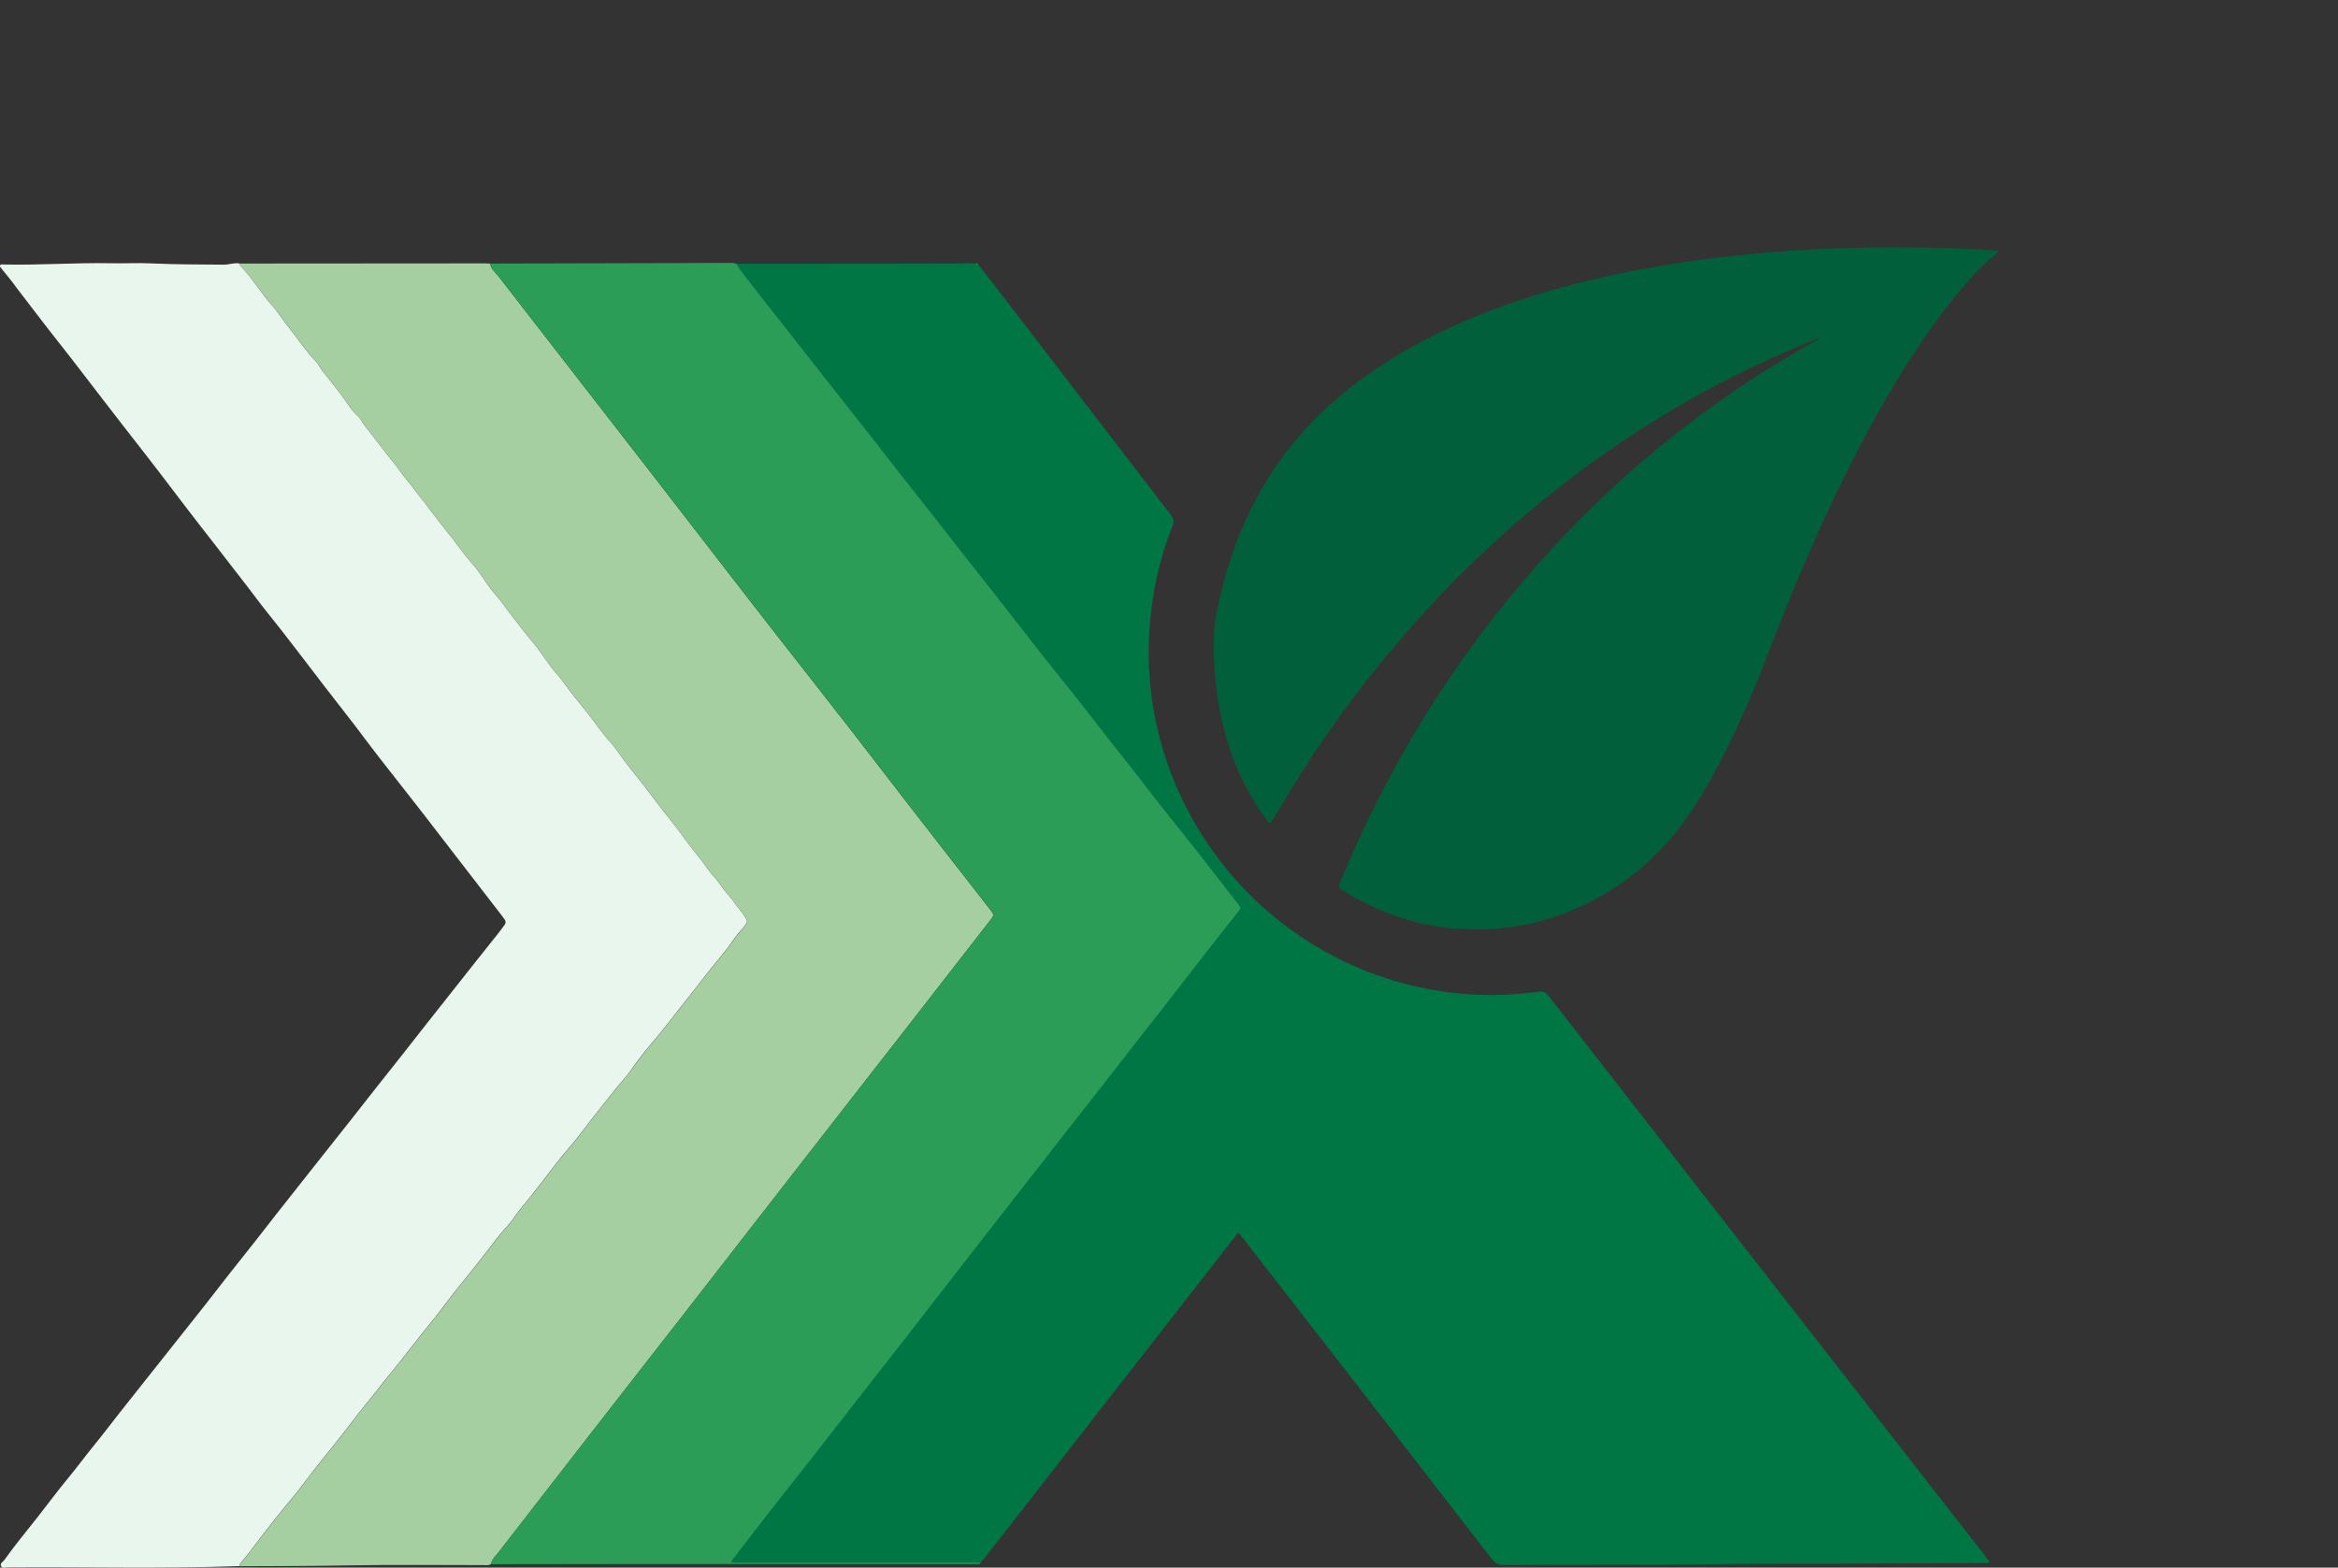
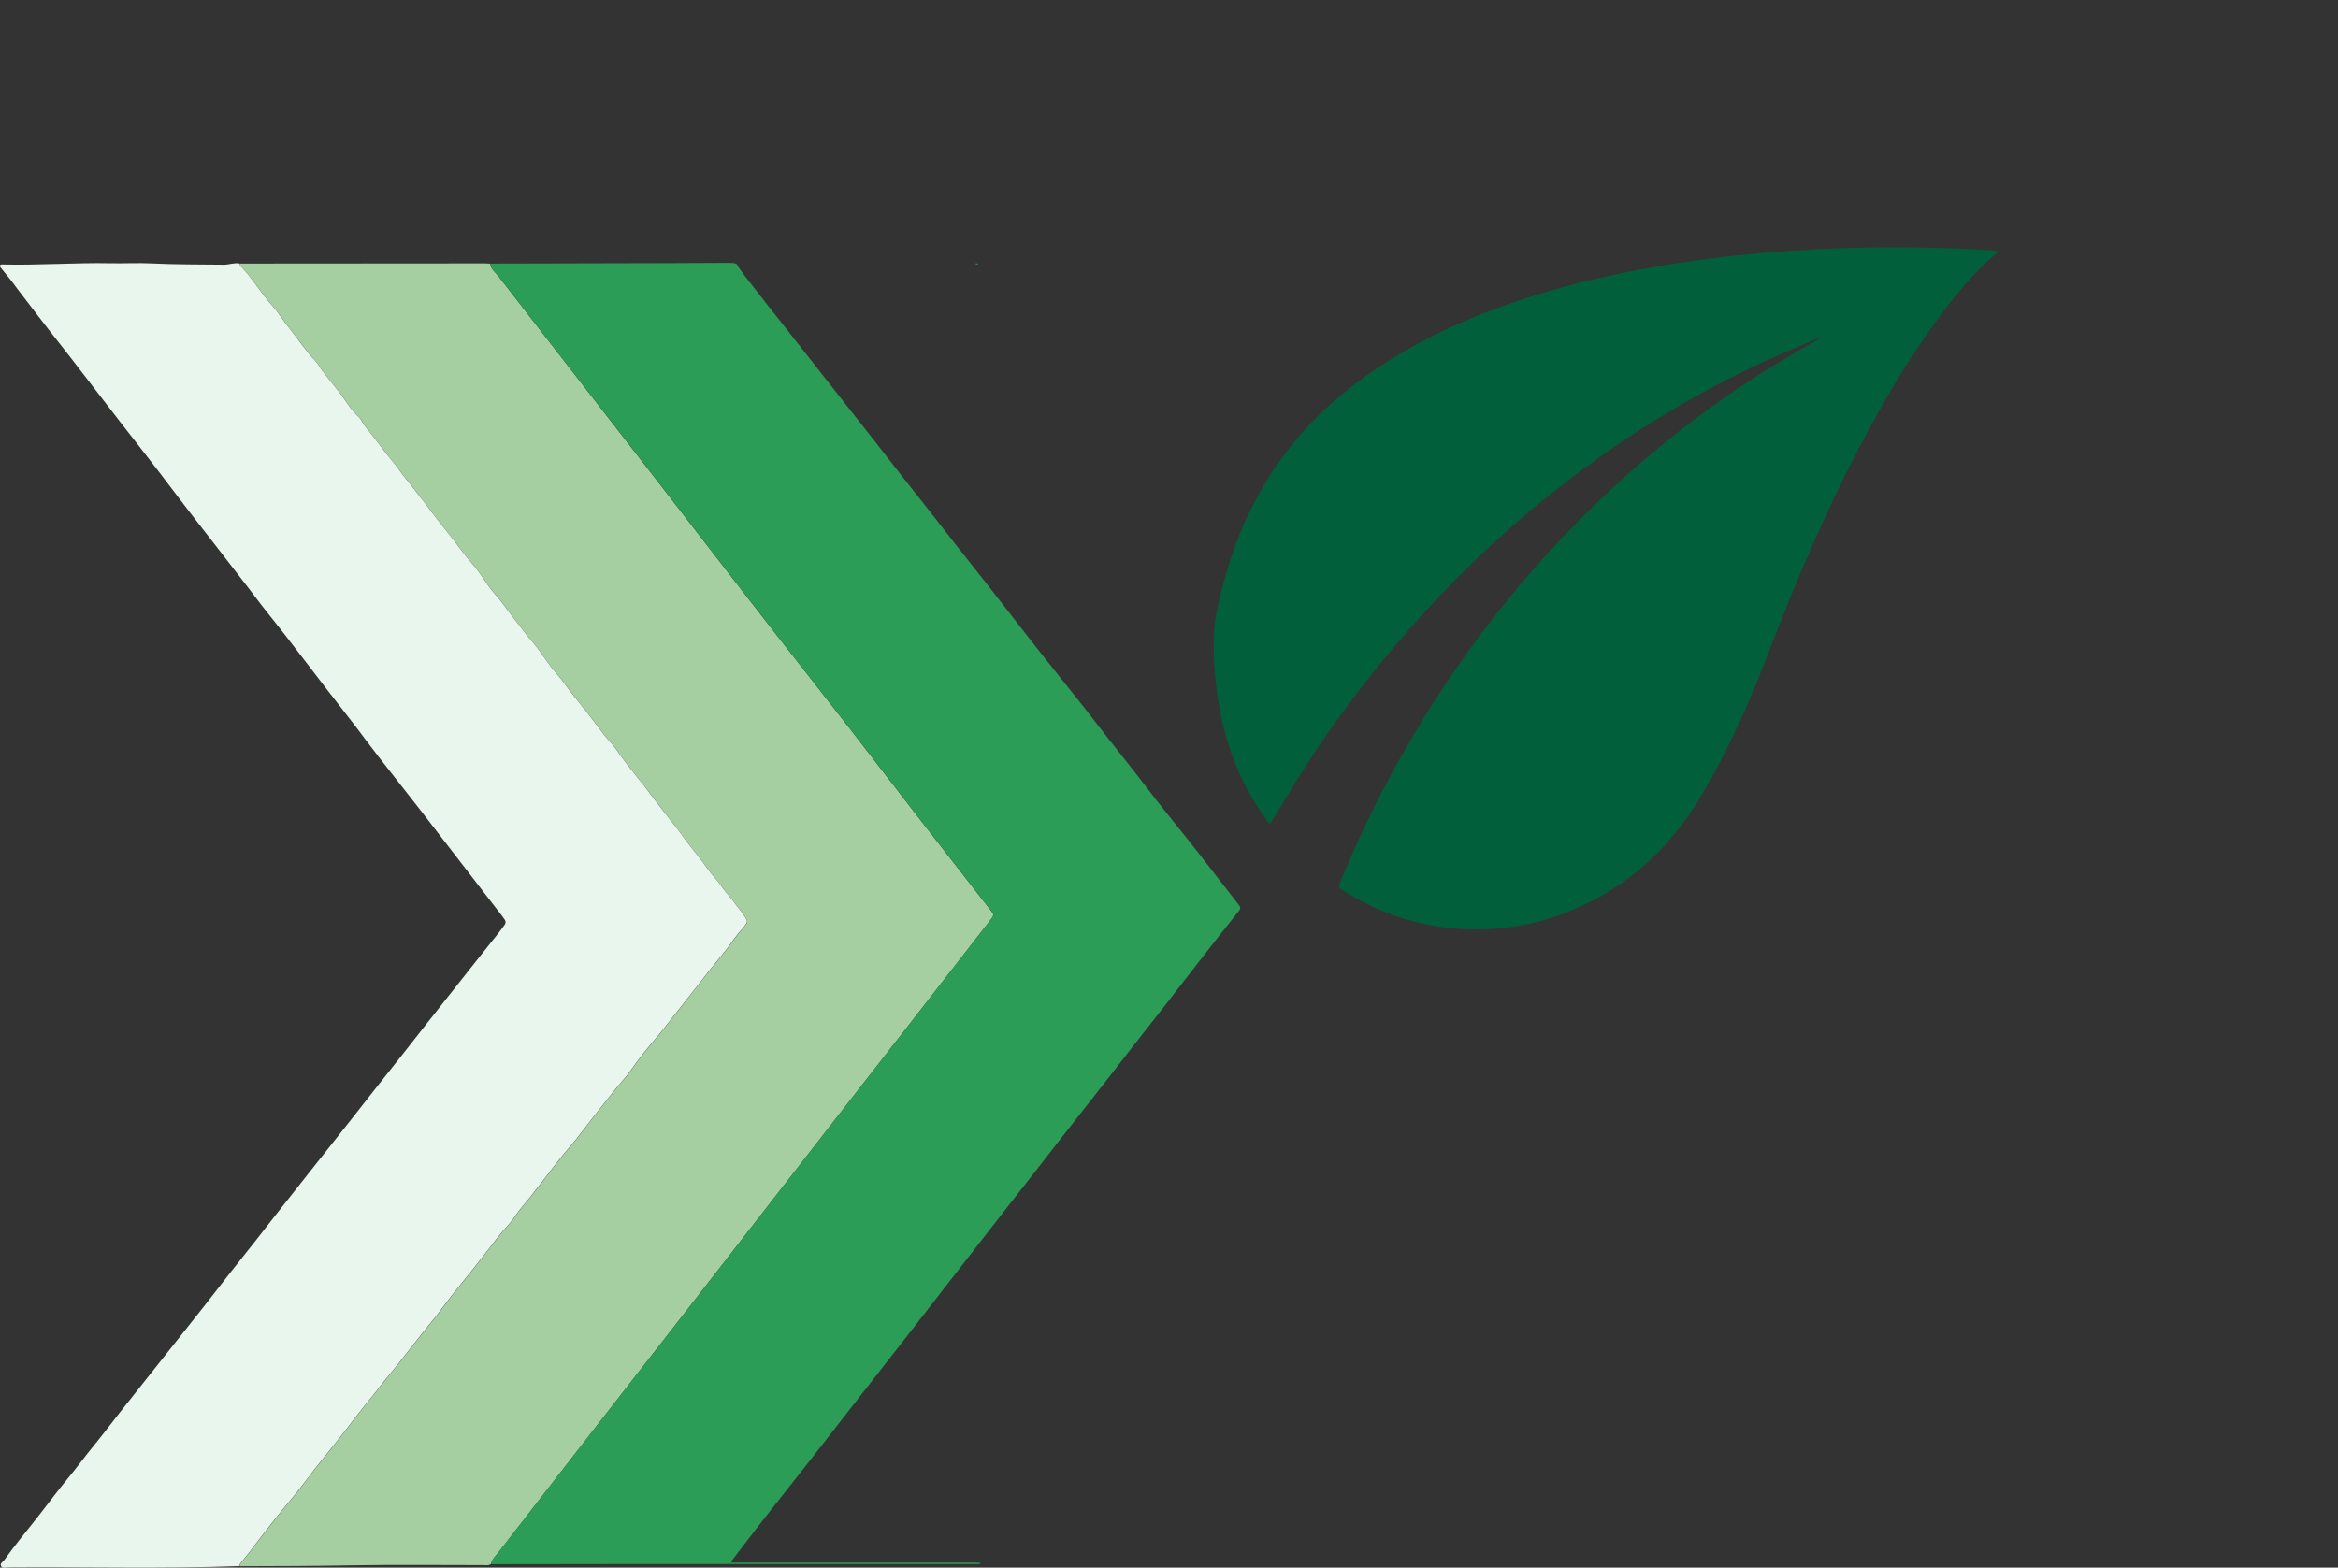
<svg xmlns="http://www.w3.org/2000/svg" id="a" viewBox="0 0 264.67 177.5">
  <rect x="0" y="0" width="264.67" height="177.5" fill="#333333" stroke="none" />
  <defs>
    <style>.b{fill:#e8f6ee;}.c{fill:#017645;}.d{fill:#025f3b;}.e{fill:#a5cfa0;}.f{fill:#2b9d57;}.g{fill:none;}</style>
  </defs>
-   <path class="c" d="m110.73,29.93c1.3,1.68,2.6,3.35,3.89,5.03,5.97,7.77,11.92,15.55,17.9,23.31.35.45.41.81.19,1.34-1.51,3.79-2.34,7.73-2.6,11.81-1.15,18.37,10.93,35.04,28.53,39.86,4.79,1.31,9.65,1.71,14.59,1.12.23-.02.49,0,.71-.07.67-.23,1.06.04,1.48.58,12.05,15.48,24.11,30.96,36.18,46.43,4.3,5.51,8.59,11.02,12.89,16.53.24.31.48.63.74.97-.22.18-.41.13-.59.13-5.41.03-10.82.06-16.24.08-4.48.02-8.97-.02-13.45.05-8.22.12-16.45.03-24.68.1-.64,0-1.04-.2-1.42-.71-7.26-9.4-14.53-18.77-21.81-28.15-2.14-2.77-4.3-5.53-6.45-8.3-.11-.14-.24-.29-.35-.43-.26.1-.37.33-.51.51-8.1,10.4-16.2,20.8-24.3,31.2-1.35,1.73-2.69,3.46-4.04,5.19-.11.14-.26.28-.39.42-.29,0-.57-.02-.86-.02h-27.34c-.07-.18.02-.24.08-.31,1.26-1.64,2.51-3.28,3.78-4.91,1.64-2.1,3.29-4.18,4.94-6.27,1.65-2.11,3.29-4.23,4.95-6.35,2.06-2.64,4.13-5.28,6.18-7.91,1.64-2.1,3.26-4.2,4.89-6.3,1.16-1.5,2.34-3,3.5-4.5,1-1.29,2.01-2.59,3.02-3.88,1.34-1.72,2.7-3.44,4.04-5.16.86-1.1,1.71-2.22,2.58-3.32,1.32-1.69,2.64-3.36,3.96-5.04,1.07-1.37,2.12-2.74,3.19-4.11,1.32-1.7,2.67-3.4,4-5.1,1.2-1.53,2.38-3.08,3.58-4.62,1.57-2,3.12-4.01,4.71-5.99.22-.28.23-.43,0-.71-1.65-2.09-3.25-4.2-4.9-6.3-1.86-2.37-3.79-4.69-5.61-7.09-1.77-2.33-3.61-4.59-5.4-6.9-2.02-2.63-4.14-5.2-6.19-7.82-2.02-2.58-4.03-5.16-6.05-7.75-1.24-1.59-2.5-3.17-3.75-4.75-1-1.27-1.98-2.55-2.98-3.82-1.16-1.48-2.33-2.94-3.49-4.42-.94-1.2-1.86-2.4-2.8-3.6-1.17-1.49-2.35-2.99-3.53-4.48-1.12-1.42-2.23-2.83-3.35-4.26-1.31-1.66-2.61-3.32-3.92-4.99-.98-1.25-1.98-2.49-2.95-3.76-.66-.87-1.37-1.69-1.93-2.63,1.89,0,3.77,0,5.65,0,6.94-.02,13.88-.02,20.81-.04.19,0,.38,0,.57.02.09.1.2.1.33.08v.02Z" />
  <path class="e" d="m27.17,29.84c9.27,0,18.54-.02,27.82-.02.17,0,.33.02.5.03.07.62.58.97.92,1.41,3.04,3.94,6.1,7.86,9.15,11.8,2.92,3.76,5.84,7.52,8.76,11.29,2.57,3.32,5.13,6.63,7.69,9.95,2,2.58,3.99,5.16,6,7.73,2.81,3.61,5.65,7.19,8.45,10.81,2.32,2.99,4.62,6,6.94,8.99,2.89,3.73,5.79,7.44,8.69,11.16.46.59.46.63,0,1.22-2.98,3.84-5.96,7.67-8.95,11.51-2.9,3.72-5.8,7.44-8.7,11.16-3,3.85-6,7.71-8.99,11.56-2.78,3.57-5.55,7.15-8.33,10.72-3.42,4.4-6.86,8.78-10.28,13.19-3.48,4.47-6.95,8.95-10.42,13.43-.31.4-.73.75-.83,1.3-.27.21-.59.13-.9.13-5.03,0-10.05-.06-15.07.03-4.17.08-8.34.09-12.49.1-.02-.18.09-.31.2-.43.59-.71,1.16-1.45,1.71-2.18.74-.99,1.52-1.94,2.27-2.92,1.02-1.31,2.15-2.54,3.13-3.88,1.49-2.03,3.13-3.93,4.66-5.93,1-1.3,1.98-2.61,3.04-3.86.56-.67,1.07-1.4,1.63-2.07.58-.69,1.14-1.4,1.7-2.1.78-.98,1.54-1.98,2.32-2.96.51-.65,1.06-1.28,1.57-1.94.85-1.08,1.65-2.2,2.52-3.27,1.24-1.53,2.47-3.07,3.67-4.63.47-.6.92-1.2,1.41-1.78.43-.5.92-.99,1.27-1.53.56-.86,1.25-1.59,1.87-2.39.4-.52.84-1.03,1.23-1.57.57-.76,1.16-1.5,1.74-2.26.9-1.19,1.94-2.28,2.83-3.48,1.18-1.58,2.43-3.11,3.65-4.65.6-.76,1.28-1.48,1.84-2.26.73-1.03,1.49-2.03,2.3-2.99,1.07-1.24,2.06-2.55,3.08-3.83,1.2-1.53,2.39-3.07,3.6-4.59.65-.82,1.33-1.61,1.97-2.44.58-.75,1.07-1.57,1.75-2.25.13-.13.2-.33.33-.46.26-.26.15-.49,0-.76-.32-.56-.77-1.02-1.14-1.55-.5-.71-1.13-1.33-1.62-2.06-.45-.67-1.05-1.24-1.51-1.9-.8-1.16-1.73-2.2-2.55-3.34-.75-1.04-1.55-2.05-2.34-3.05-.78-.99-1.52-2.01-2.29-3-.92-1.18-1.88-2.33-2.75-3.54-.35-.48-.67-.99-1.08-1.42-.97-1.05-1.75-2.25-2.64-3.36-.91-1.12-1.82-2.26-2.67-3.43-.46-.64-1-1.2-1.48-1.83-.83-1.1-1.56-2.26-2.49-3.27-.1-.1-.18-.22-.26-.34-.88-1.15-1.81-2.26-2.64-3.45-.52-.75-1.18-1.37-1.69-2.11-.58-.84-1.13-1.71-1.81-2.47-.99-1.1-1.8-2.33-2.73-3.47-.84-1.03-1.65-2.08-2.44-3.15-.41-.55-.88-1.07-1.27-1.64-.53-.78-1.2-1.45-1.73-2.22-.44-.64-.97-1.23-1.45-1.85-.84-1.08-1.66-2.19-2.52-3.26-.27-.34-.41-.75-.74-1.04-.62-.54-1.06-1.23-1.52-1.89-.78-1.14-1.71-2.16-2.52-3.27-.26-.36-.47-.77-.78-1.1-1.11-1.15-1.96-2.51-2.97-3.73-.67-.83-1.23-1.77-1.94-2.56-1.28-1.44-2.26-3.12-3.61-4.51-.07-.07-.07-.17-.05-.27l-.02-.02Z" />
  <path class="f" d="m55.6,177.07c.09-.55.51-.9.83-1.3,3.46-4.48,6.94-8.96,10.42-13.43,3.42-4.4,6.85-8.78,10.28-13.19,2.78-3.57,5.55-7.15,8.33-10.72,3-3.85,5.99-7.71,8.99-11.56,2.9-3.72,5.8-7.44,8.7-11.16,2.99-3.83,5.97-7.67,8.95-11.51.47-.6.47-.63,0-1.22-2.9-3.73-5.8-7.44-8.69-11.16-2.32-3-4.62-6.01-6.94-8.99-2.81-3.61-5.64-7.2-8.45-10.81-2.01-2.57-4-5.16-6-7.73-2.57-3.32-5.13-6.63-7.69-9.95-2.91-3.77-5.84-7.52-8.76-11.29-3.05-3.93-6.12-7.85-9.15-11.8-.34-.44-.84-.79-.92-1.41,6.9-.02,13.8-.03,20.69-.05,2.12,0,4.23-.02,6.35-.03.29,0,.57,0,.84.12.55.94,1.27,1.77,1.93,2.63.96,1.27,1.96,2.51,2.95,3.76,1.31,1.66,2.61,3.32,3.92,4.99,1.12,1.42,2.23,2.83,3.35,4.26,1.17,1.49,2.35,2.99,3.53,4.48.94,1.2,1.86,2.4,2.8,3.6,1.16,1.48,2.33,2.94,3.49,4.42,1,1.27,1.98,2.55,2.98,3.82,1.24,1.59,2.51,3.16,3.75,4.75,2.02,2.58,4.02,5.17,6.05,7.75,2.06,2.61,4.17,5.18,6.19,7.82,1.78,2.31,3.63,4.57,5.4,6.9,1.82,2.4,3.75,4.72,5.61,7.09,1.65,2.09,3.25,4.21,4.9,6.3.22.29.22.43,0,.71-1.58,1.98-3.15,3.98-4.71,5.99-1.2,1.53-2.38,3.08-3.58,4.62-1.32,1.7-2.67,3.4-4,5.1-1.07,1.37-2.12,2.75-3.19,4.11-1.32,1.69-2.64,3.36-3.96,5.04-.87,1.1-1.72,2.22-2.58,3.32-1.34,1.72-2.7,3.44-4.04,5.16-1.01,1.29-2.02,2.59-3.02,3.88-1.16,1.5-2.34,3-3.5,4.5-1.63,2.1-3.26,4.2-4.89,6.3-2.06,2.64-4.13,5.28-6.18,7.91-1.65,2.11-3.29,4.24-4.95,6.35-1.64,2.1-3.3,4.18-4.94,6.27-1.27,1.63-2.52,3.28-3.78,4.91-.06.07-.14.13-.08.31h27.34c.29,0,.57.02.86.02-.16.22-.39.14-.59.14-9.27,0-18.53,0-27.79,0-8.67,0-17.34,0-26.01.02h-1l-.02-.02Z" />
  <path class="b" d="m27.17,29.84c-.02.1-.02.19.05.27,1.35,1.38,2.32,3.07,3.61,4.51.71.79,1.26,1.73,1.94,2.56,1,1.23,1.86,2.59,2.97,3.73.31.33.51.74.78,1.1.82,1.11,1.74,2.13,2.52,3.27.46.66.9,1.35,1.52,1.89.33.29.47.71.74,1.04.86,1.07,1.68,2.18,2.52,3.26.48.62,1.01,1.2,1.45,1.85.53.78,1.2,1.45,1.73,2.22.39.56.86,1.08,1.27,1.64.79,1.07,1.61,2.12,2.44,3.15.93,1.14,1.74,2.37,2.73,3.47.67.75,1.23,1.62,1.81,2.47.51.75,1.17,1.37,1.69,2.11.84,1.19,1.76,2.3,2.64,3.45.09.11.17.23.26.34.94,1.01,1.67,2.18,2.49,3.27.47.63,1.02,1.19,1.48,1.83.84,1.18,1.76,2.3,2.67,3.43.89,1.11,1.67,2.31,2.64,3.36.4.43.73.93,1.08,1.42.87,1.22,1.83,2.36,2.75,3.54.77,1,1.51,2.02,2.29,3,.79,1,1.6,2.01,2.34,3.05.82,1.13,1.75,2.18,2.55,3.34.46.66,1.06,1.22,1.51,1.9.49.73,1.12,1.34,1.62,2.06.37.52.81.99,1.14,1.55.16.27.26.5,0,.76-.13.14-.19.33-.33.46-.68.67-1.17,1.49-1.75,2.25-.64.83-1.32,1.62-1.97,2.44-1.2,1.53-2.4,3.06-3.6,4.59-1.01,1.28-2.01,2.59-3.08,3.83-.82.96-1.57,1.96-2.3,2.99-.56.79-1.24,1.5-1.84,2.26-1.22,1.54-2.47,3.08-3.65,4.65-.89,1.2-1.93,2.29-2.83,3.48-.57.75-1.17,1.49-1.74,2.26-.39.53-.83,1.04-1.23,1.57-.62.8-1.31,1.53-1.87,2.39-.35.54-.84,1.03-1.27,1.53-.5.58-.96,1.19-1.41,1.78-1.2,1.56-2.43,3.1-3.67,4.63-.87,1.07-1.68,2.18-2.52,3.27-.51.66-1.06,1.28-1.57,1.94-.78.98-1.54,1.98-2.32,2.96-.56.71-1.12,1.41-1.7,2.1-.56.67-1.07,1.4-1.63,2.07-1.05,1.25-2.04,2.56-3.04,3.86-1.53,2-3.17,3.9-4.66,5.93-.98,1.34-2.11,2.57-3.13,3.88-.75.97-1.53,1.93-2.27,2.92-.55.74-1.12,1.47-1.71,2.18-.11.13-.22.25-.2.43-8.74.31-17.49.07-26.23.14-.25,0-.59.14-.74-.11-.2-.33.19-.5.34-.71,1.21-1.7,2.55-3.31,3.84-4.95,1.13-1.44,2.21-2.91,3.37-4.31,1.03-1.24,1.98-2.55,3-3.79.96-1.17,1.87-2.39,2.81-3.58,1.01-1.28,2.03-2.56,3.05-3.85.97-1.23,1.94-2.45,2.92-3.68,1.24-1.56,2.48-3.12,3.71-4.68.92-1.17,1.83-2.36,2.75-3.53,1.01-1.28,2.04-2.56,3.05-3.85.75-.95,1.49-1.91,2.23-2.86,1.01-1.28,2.03-2.57,3.04-3.85.79-1,1.59-2.01,2.38-3.01,1.03-1.3,2.06-2.6,3.09-3.9.92-1.17,1.84-2.35,2.77-3.53,1.03-1.3,2.06-2.6,3.09-3.9.92-1.17,1.85-2.35,2.77-3.53.85-1.08,1.71-2.15,2.56-3.24.96-1.21,1.91-2.42,2.87-3.63.87-1.09,1.74-2.19,2.61-3.28.14-.18.29-.38.43-.56.55-.71.55-.72.03-1.41-1.77-2.3-3.53-4.59-5.3-6.87-1.26-1.63-2.51-3.27-3.78-4.9-1.61-2.06-3.22-4.1-4.83-6.17-.92-1.18-1.81-2.38-2.71-3.57-1.16-1.5-2.34-3-3.49-4.5-1.53-1.99-3.05-4-4.59-5.98-1.1-1.42-2.26-2.81-3.34-4.26-.79-1.07-1.63-2.1-2.43-3.16-1.28-1.68-2.59-3.33-3.88-5-.79-1.01-1.56-2.03-2.34-3.05-1.38-1.81-2.75-3.63-4.16-5.42-1.47-1.86-2.91-3.75-4.36-5.62-1.63-2.1-3.22-4.22-4.87-6.3-1.65-2.08-3.25-4.2-4.87-6.31-.56-.79-1.22-1.57-1.86-2.36-.04-.05-.04-.13-.06-.18.1-.18.26-.14.39-.13,4.07.09,8.14-.22,12.21-.14,1.55.03,3.1-.06,4.65.02,2.71.13,5.42.11,8.13.14.59,0,1.17-.25,1.77-.13h0Z" />
  <path class="d" d="m206.23,38.21c-.69.18-1.23.48-1.98.75-.94.4-1.88.79-2.81,1.2-8.52,3.76-16.45,8.51-23.84,14.17-5.89,4.5-11.32,9.49-16.32,14.97-5.84,6.39-11.02,13.27-15.49,20.69-.65,1.08-1.31,2.16-1.97,3.25-.26,0-.31-.25-.43-.4-2.67-3.61-4.34-7.64-5.22-12.03-.59-2.93-.83-5.89-.75-8.89.05-1.76.47-3.44.88-5.13,1.33-5.35,3.49-10.33,6.72-14.81,2.83-3.93,6.34-7.17,10.32-9.91,5.18-3.57,10.85-6.13,16.8-8.11,4.98-1.65,10.07-2.86,15.24-3.75,4.06-.71,8.15-1.22,12.25-1.58,8.13-.71,16.28-.8,24.44-.38.69.03,1.37.1,2.06.15.05.08.03.15-.02.2-2.51,2.09-4.57,4.59-6.51,7.19-3.51,4.71-6.46,9.77-9.18,14.98-3.93,7.55-7.26,15.37-10.29,23.31-2.13,5.57-4.56,11-7.61,16.13-3.49,5.87-8.31,10.26-14.66,12.9-3.07,1.27-6.26,1.98-9.58,2.1-5.84.24-11.22-1.24-16.17-4.33-.08-.05-.15-.11-.24-.15-.32-.16-.36-.38-.22-.7.47-1.09.92-2.2,1.4-3.28,2.28-5.15,4.87-10.13,7.81-14.94,3.4-5.56,7.19-10.84,11.41-15.81,4.26-5.03,8.89-9.7,13.91-13.98,3.95-3.38,8.13-6.47,12.49-9.31,1.68-1.09,3.41-2.09,5.12-3.13" />
  <path class="f" d="m110.73,29.93c-.12.02-.23.02-.33-.08.13-.04.24-.06.33.08Z" />
  <line class="g" x1="260.89" y1=".22" x2="264.67" />
</svg>